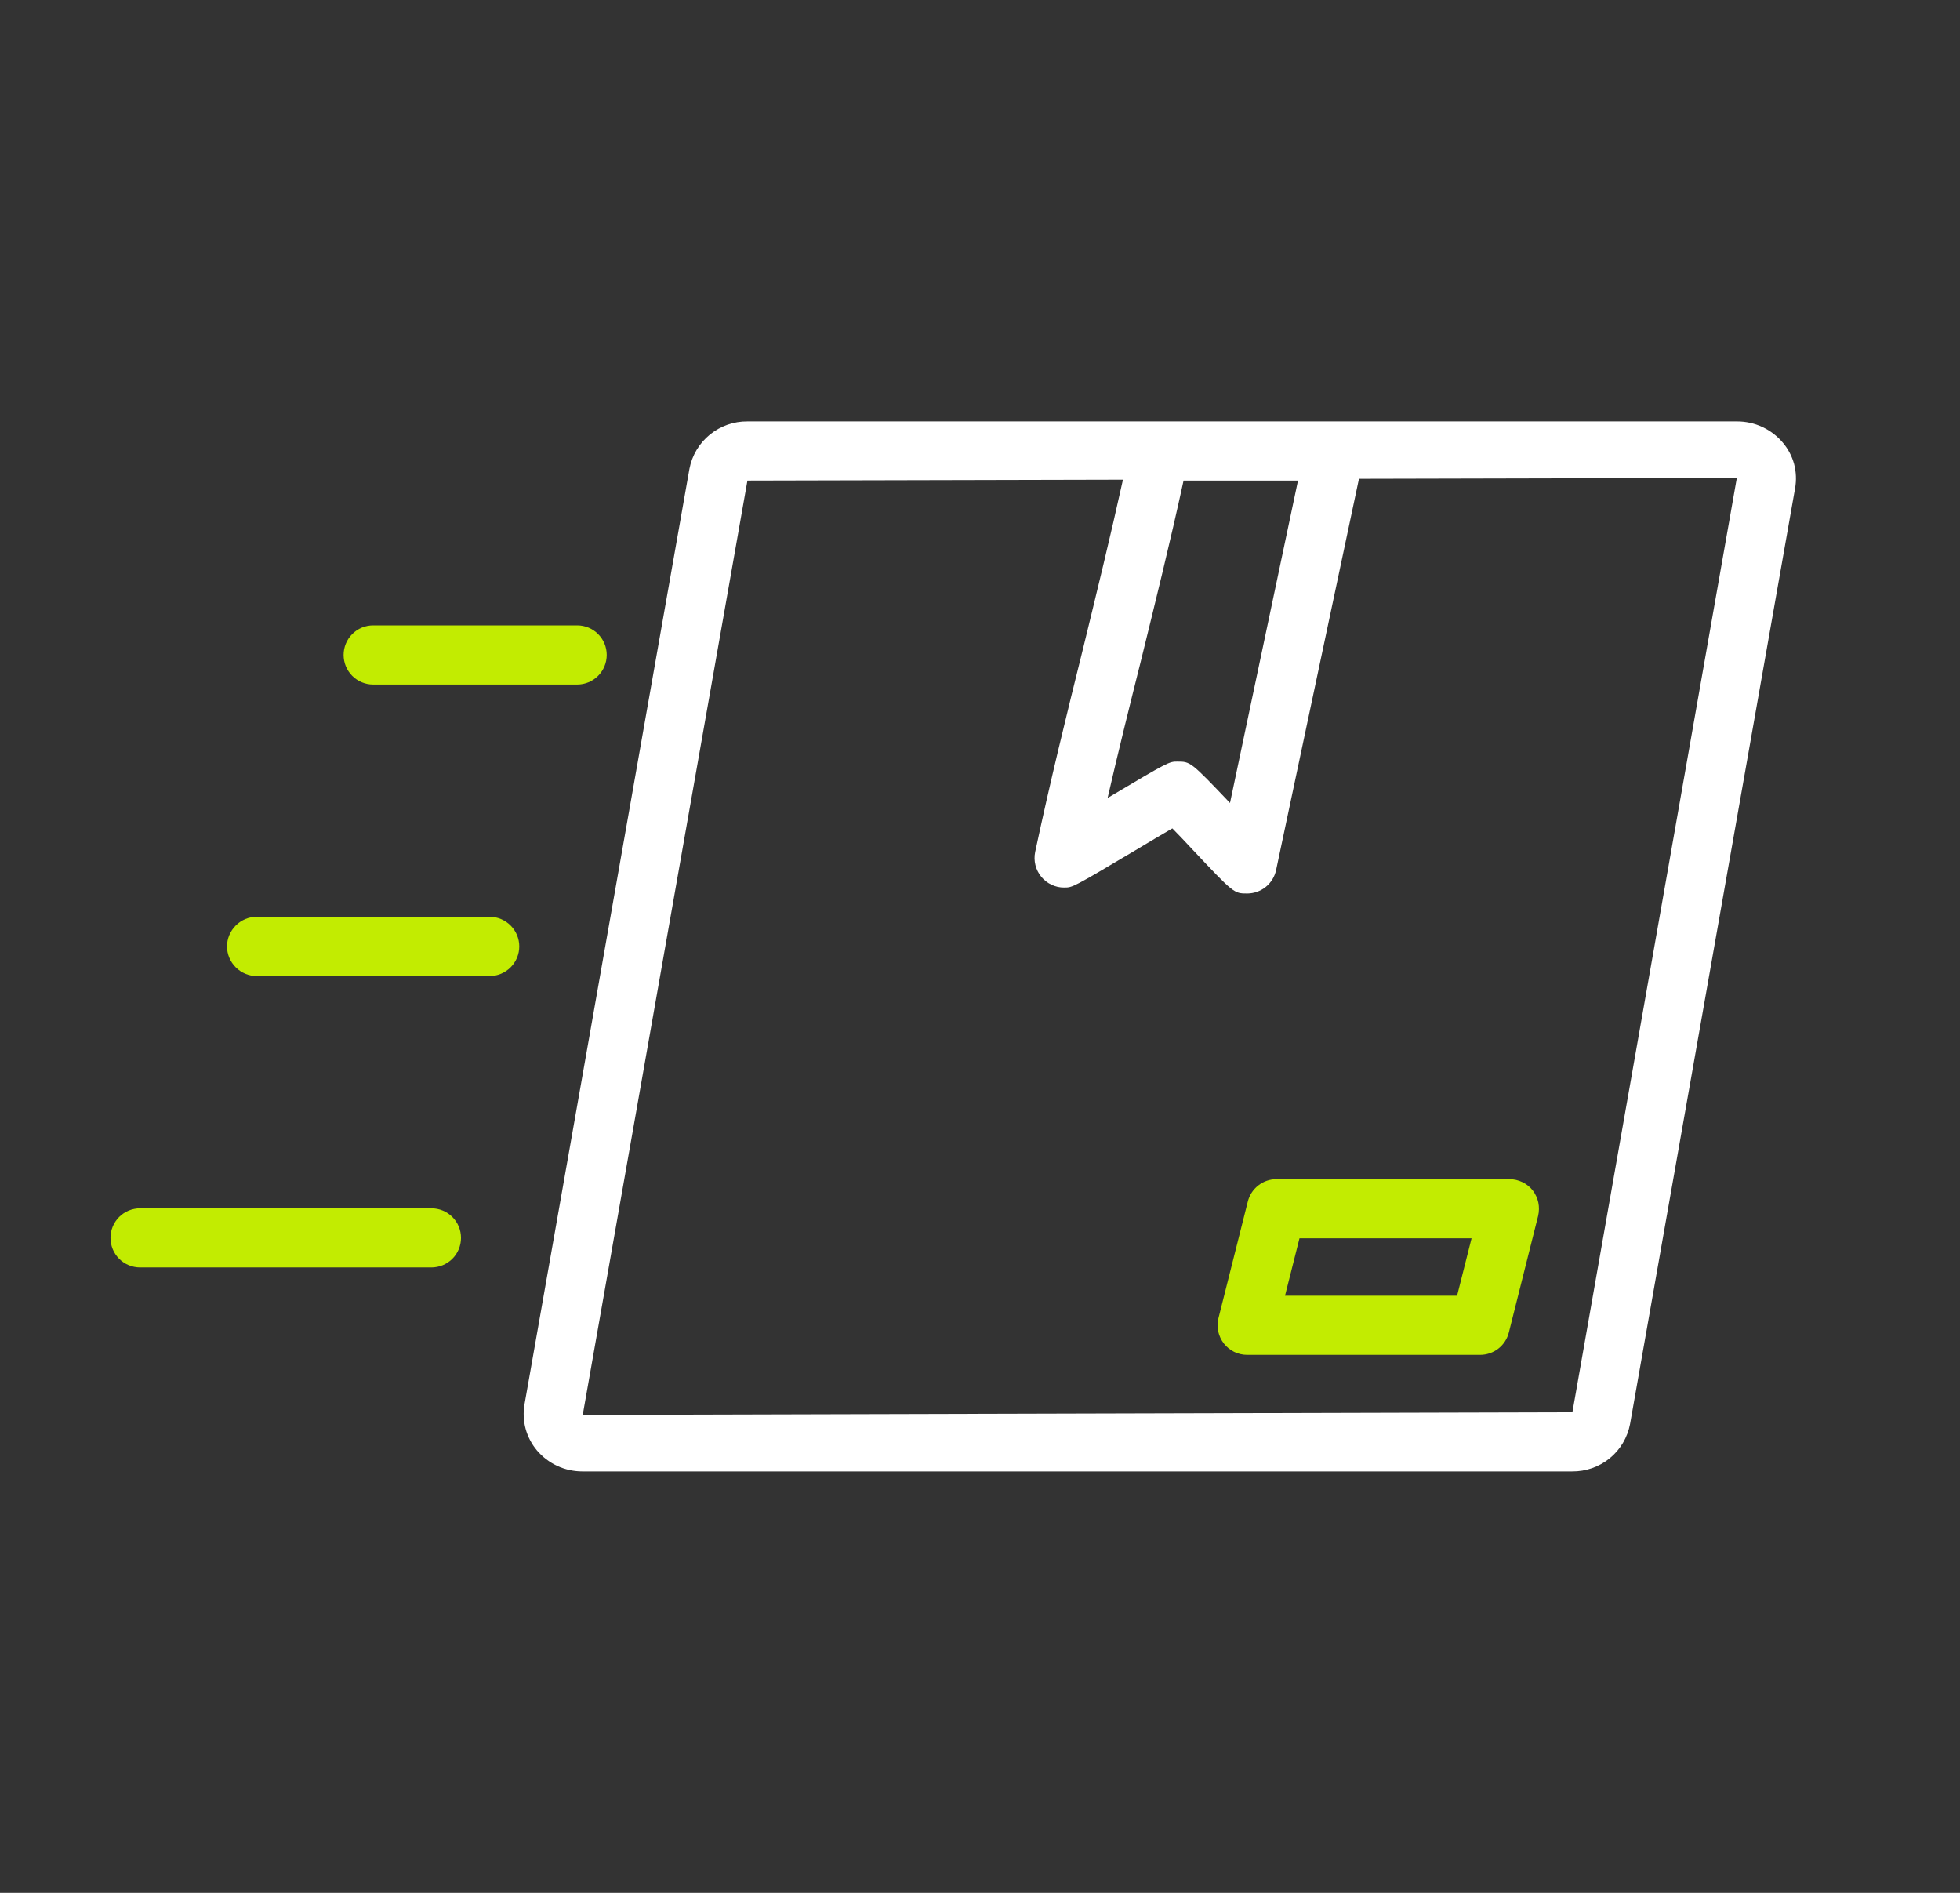
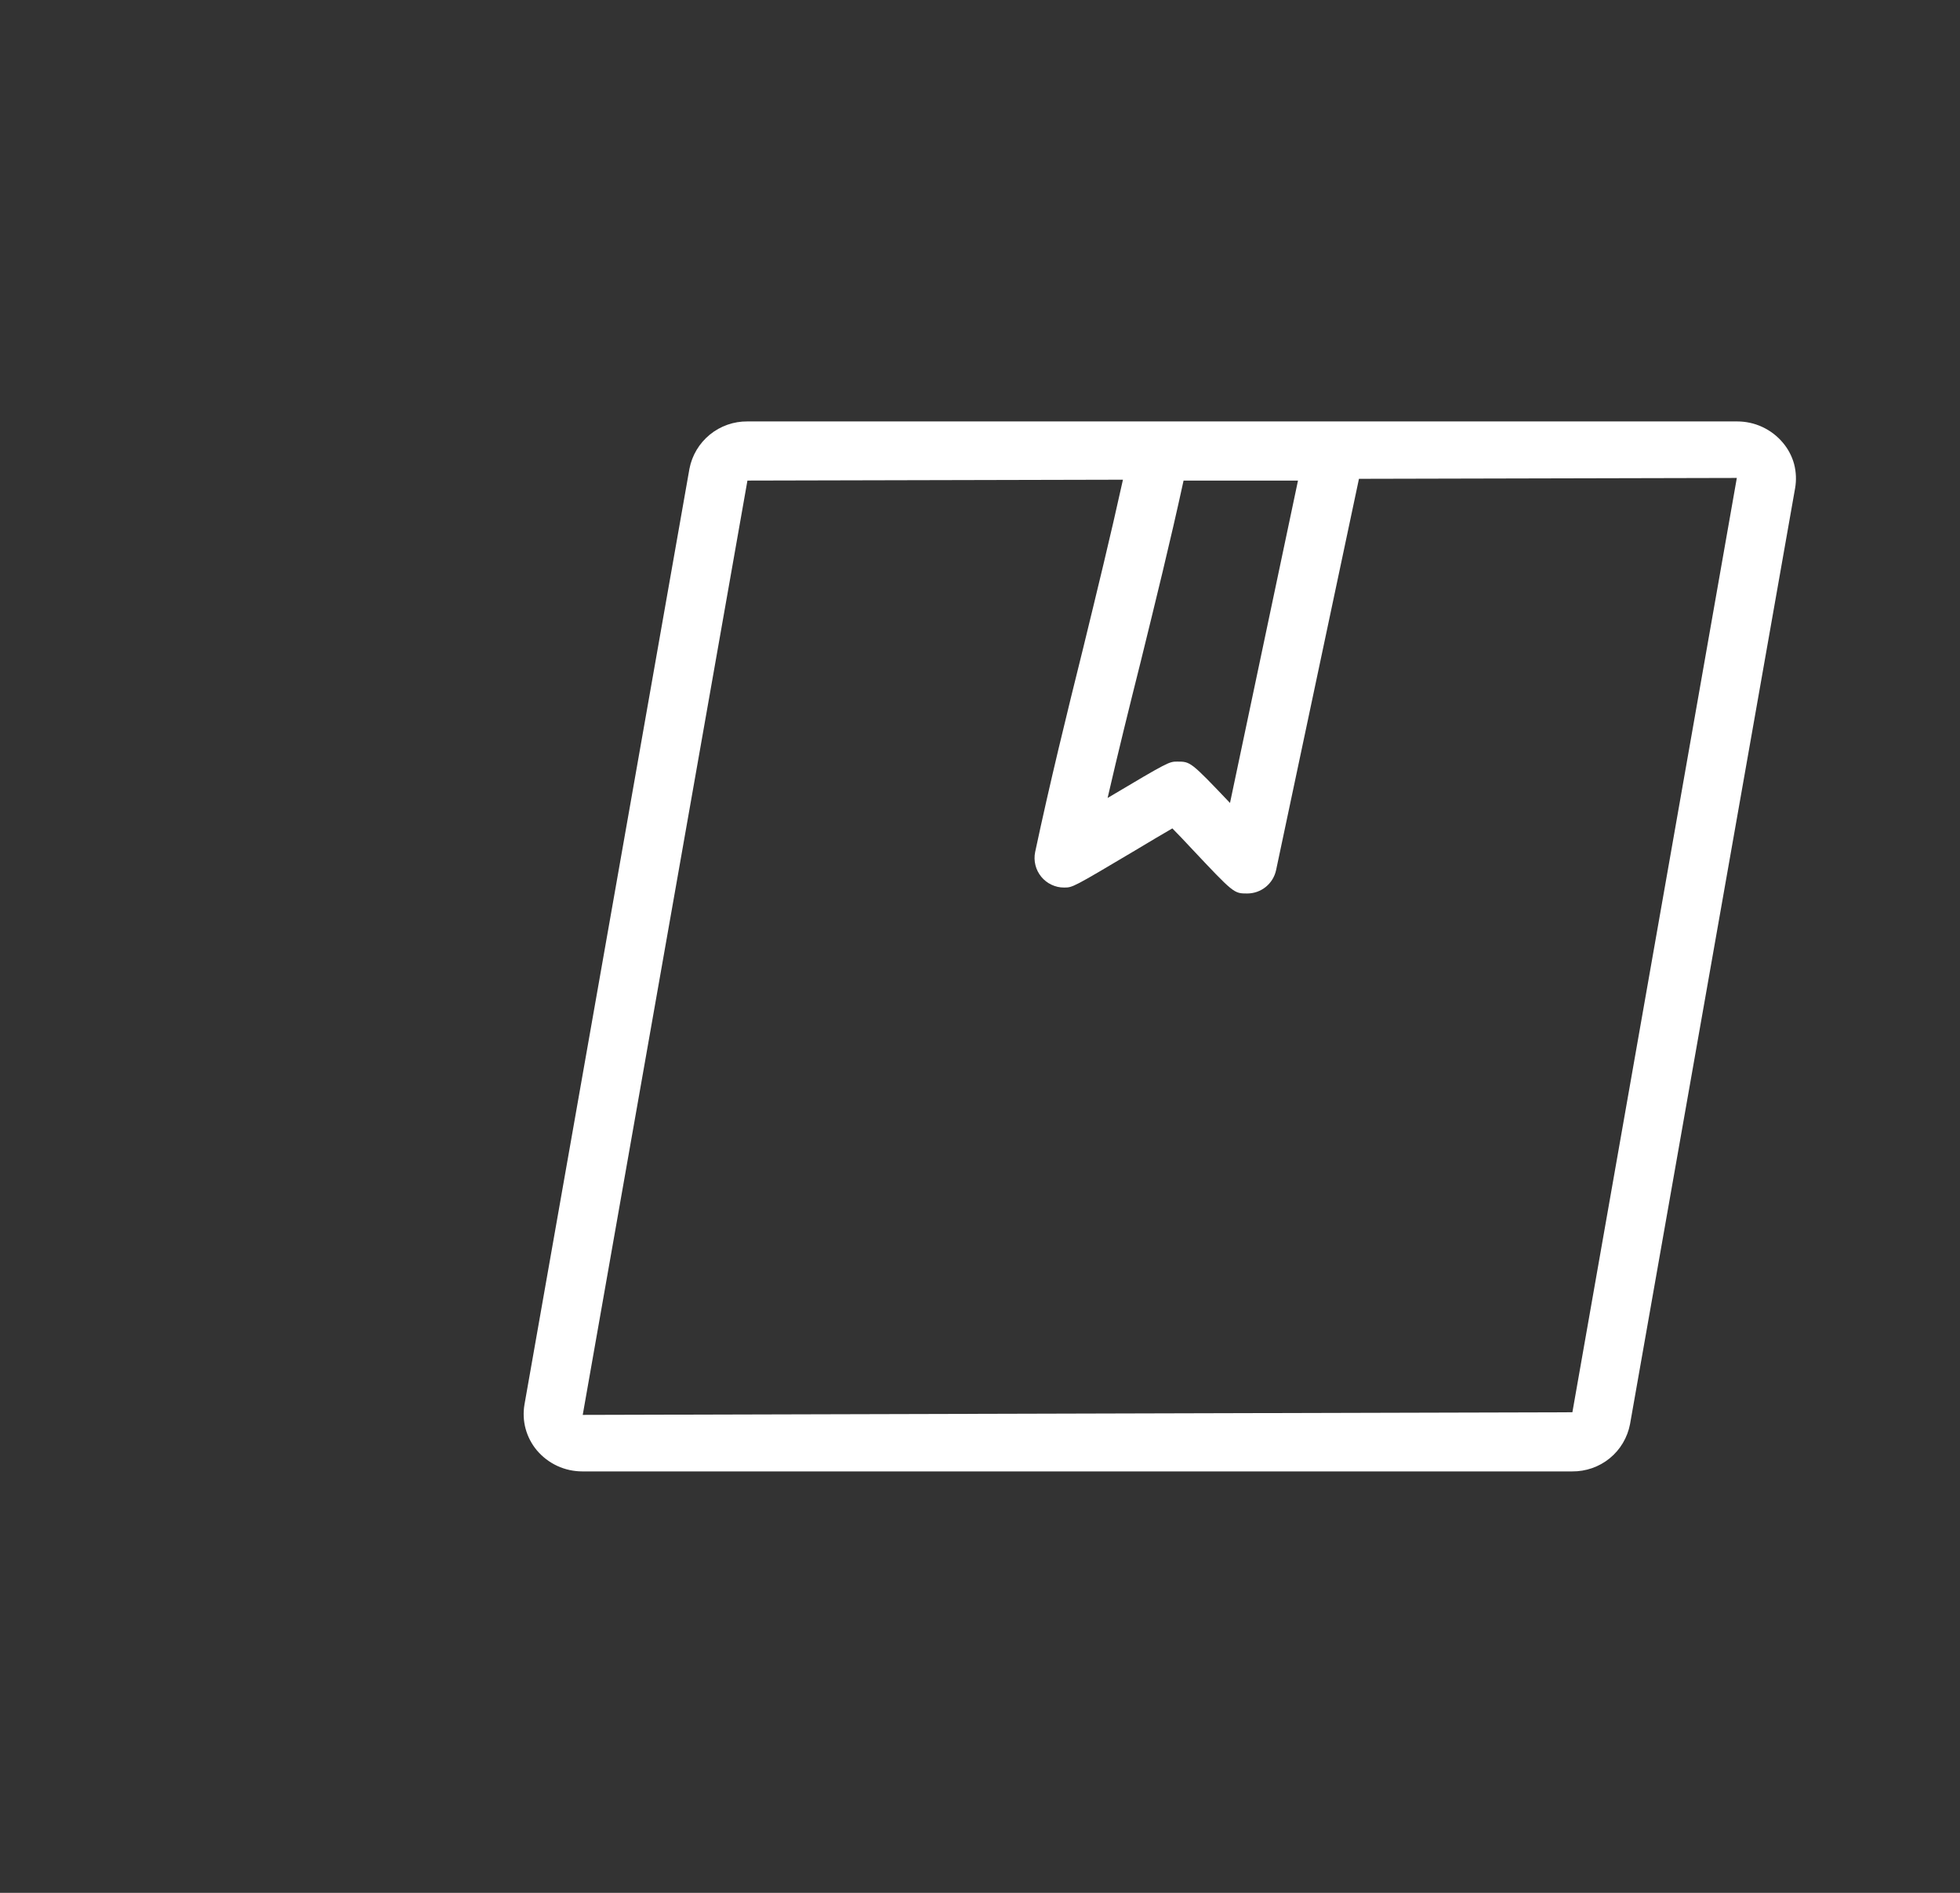
<svg xmlns="http://www.w3.org/2000/svg" width="29" height="28" viewBox="0 0 29 28" fill="none">
  <rect x="0" y="0" width="29" height="28" fill="#333333" stroke="none" />
  <path d="M26.376 6.545C26.293 6.447 26.19 6.369 26.073 6.315C25.957 6.261 25.83 6.234 25.702 6.234H11.059C10.857 6.232 10.66 6.301 10.503 6.429C10.346 6.557 10.239 6.736 10.201 6.934L7.76 20.777C7.74 20.896 7.745 21.019 7.777 21.136C7.809 21.253 7.866 21.362 7.944 21.455C8.027 21.553 8.13 21.631 8.246 21.685C8.363 21.739 8.49 21.766 8.618 21.766H23.261C23.463 21.768 23.66 21.7 23.817 21.572C23.974 21.444 24.08 21.265 24.118 21.066L26.56 7.223C26.581 7.104 26.576 6.981 26.545 6.863C26.513 6.746 26.455 6.637 26.376 6.545ZM17.512 7.109H19.205L18.199 11.878C17.617 11.266 17.613 11.266 17.42 11.266C17.298 11.266 17.293 11.266 16.388 11.804C16.545 11.121 16.712 10.448 16.878 9.787C17.092 8.916 17.315 8.015 17.512 7.109ZM23.265 20.891H23.261L8.622 20.93L11.059 7.109L16.615 7.096C16.431 7.932 16.226 8.768 16.029 9.577C15.784 10.561 15.535 11.576 15.316 12.604C15.303 12.668 15.304 12.734 15.32 12.797C15.335 12.86 15.365 12.918 15.406 12.969C15.447 13.019 15.498 13.059 15.557 13.087C15.616 13.115 15.68 13.13 15.745 13.129C15.871 13.129 15.871 13.129 16.799 12.578C16.996 12.46 17.193 12.342 17.346 12.254C17.429 12.338 17.525 12.438 17.622 12.543C18.256 13.217 18.256 13.217 18.453 13.217C18.553 13.217 18.65 13.183 18.728 13.12C18.806 13.057 18.86 12.969 18.881 12.871L20.107 7.083L25.698 7.07L23.265 20.891Z" fill="white" />
-   <path d="M5.521 10.126H8.54C8.656 10.126 8.767 10.08 8.849 9.998C8.931 9.916 8.977 9.805 8.977 9.688C8.977 9.572 8.931 9.461 8.849 9.379C8.767 9.297 8.656 9.251 8.54 9.251H5.521C5.405 9.251 5.294 9.297 5.212 9.379C5.13 9.461 5.084 9.572 5.084 9.688C5.084 9.805 5.13 9.916 5.212 9.998C5.294 10.08 5.405 10.126 5.521 10.126Z" fill="#C2EC01" />
-   <path d="M7.246 13.562H3.797C3.681 13.562 3.57 13.609 3.488 13.691C3.406 13.773 3.359 13.884 3.359 14C3.359 14.116 3.406 14.227 3.488 14.309C3.57 14.391 3.681 14.438 3.797 14.438H7.246C7.362 14.438 7.473 14.391 7.555 14.309C7.637 14.227 7.683 14.116 7.683 14C7.683 13.884 7.637 13.773 7.555 13.691C7.473 13.609 7.362 13.562 7.246 13.562Z" fill="#C2EC01" />
-   <path d="M6.383 17.874H2.073C1.957 17.874 1.845 17.92 1.763 18.002C1.681 18.084 1.635 18.195 1.635 18.311C1.635 18.428 1.681 18.539 1.763 18.621C1.845 18.703 1.957 18.749 2.073 18.749H6.383C6.499 18.749 6.611 18.703 6.693 18.621C6.775 18.539 6.821 18.428 6.821 18.311C6.821 18.195 6.775 18.084 6.693 18.002C6.611 17.92 6.499 17.874 6.383 17.874Z" fill="#C2EC01" />
-   <path d="M22.679 17.61C22.638 17.558 22.585 17.515 22.525 17.487C22.465 17.458 22.4 17.443 22.333 17.443H18.886C18.788 17.443 18.693 17.476 18.616 17.537C18.54 17.597 18.485 17.681 18.462 17.776L18.028 19.5C18.012 19.564 18.011 19.631 18.025 19.696C18.039 19.761 18.068 19.822 18.108 19.874C18.149 19.926 18.202 19.969 18.261 19.998C18.321 20.027 18.386 20.042 18.453 20.042H21.9C21.998 20.042 22.093 20.009 22.17 19.949C22.247 19.889 22.301 19.805 22.325 19.71L22.758 17.986C22.773 17.921 22.774 17.854 22.761 17.789C22.747 17.724 22.719 17.663 22.679 17.61ZM21.559 19.167H19.013L19.227 18.318H21.773L21.559 19.167Z" fill="#C2EC01" />
</svg>